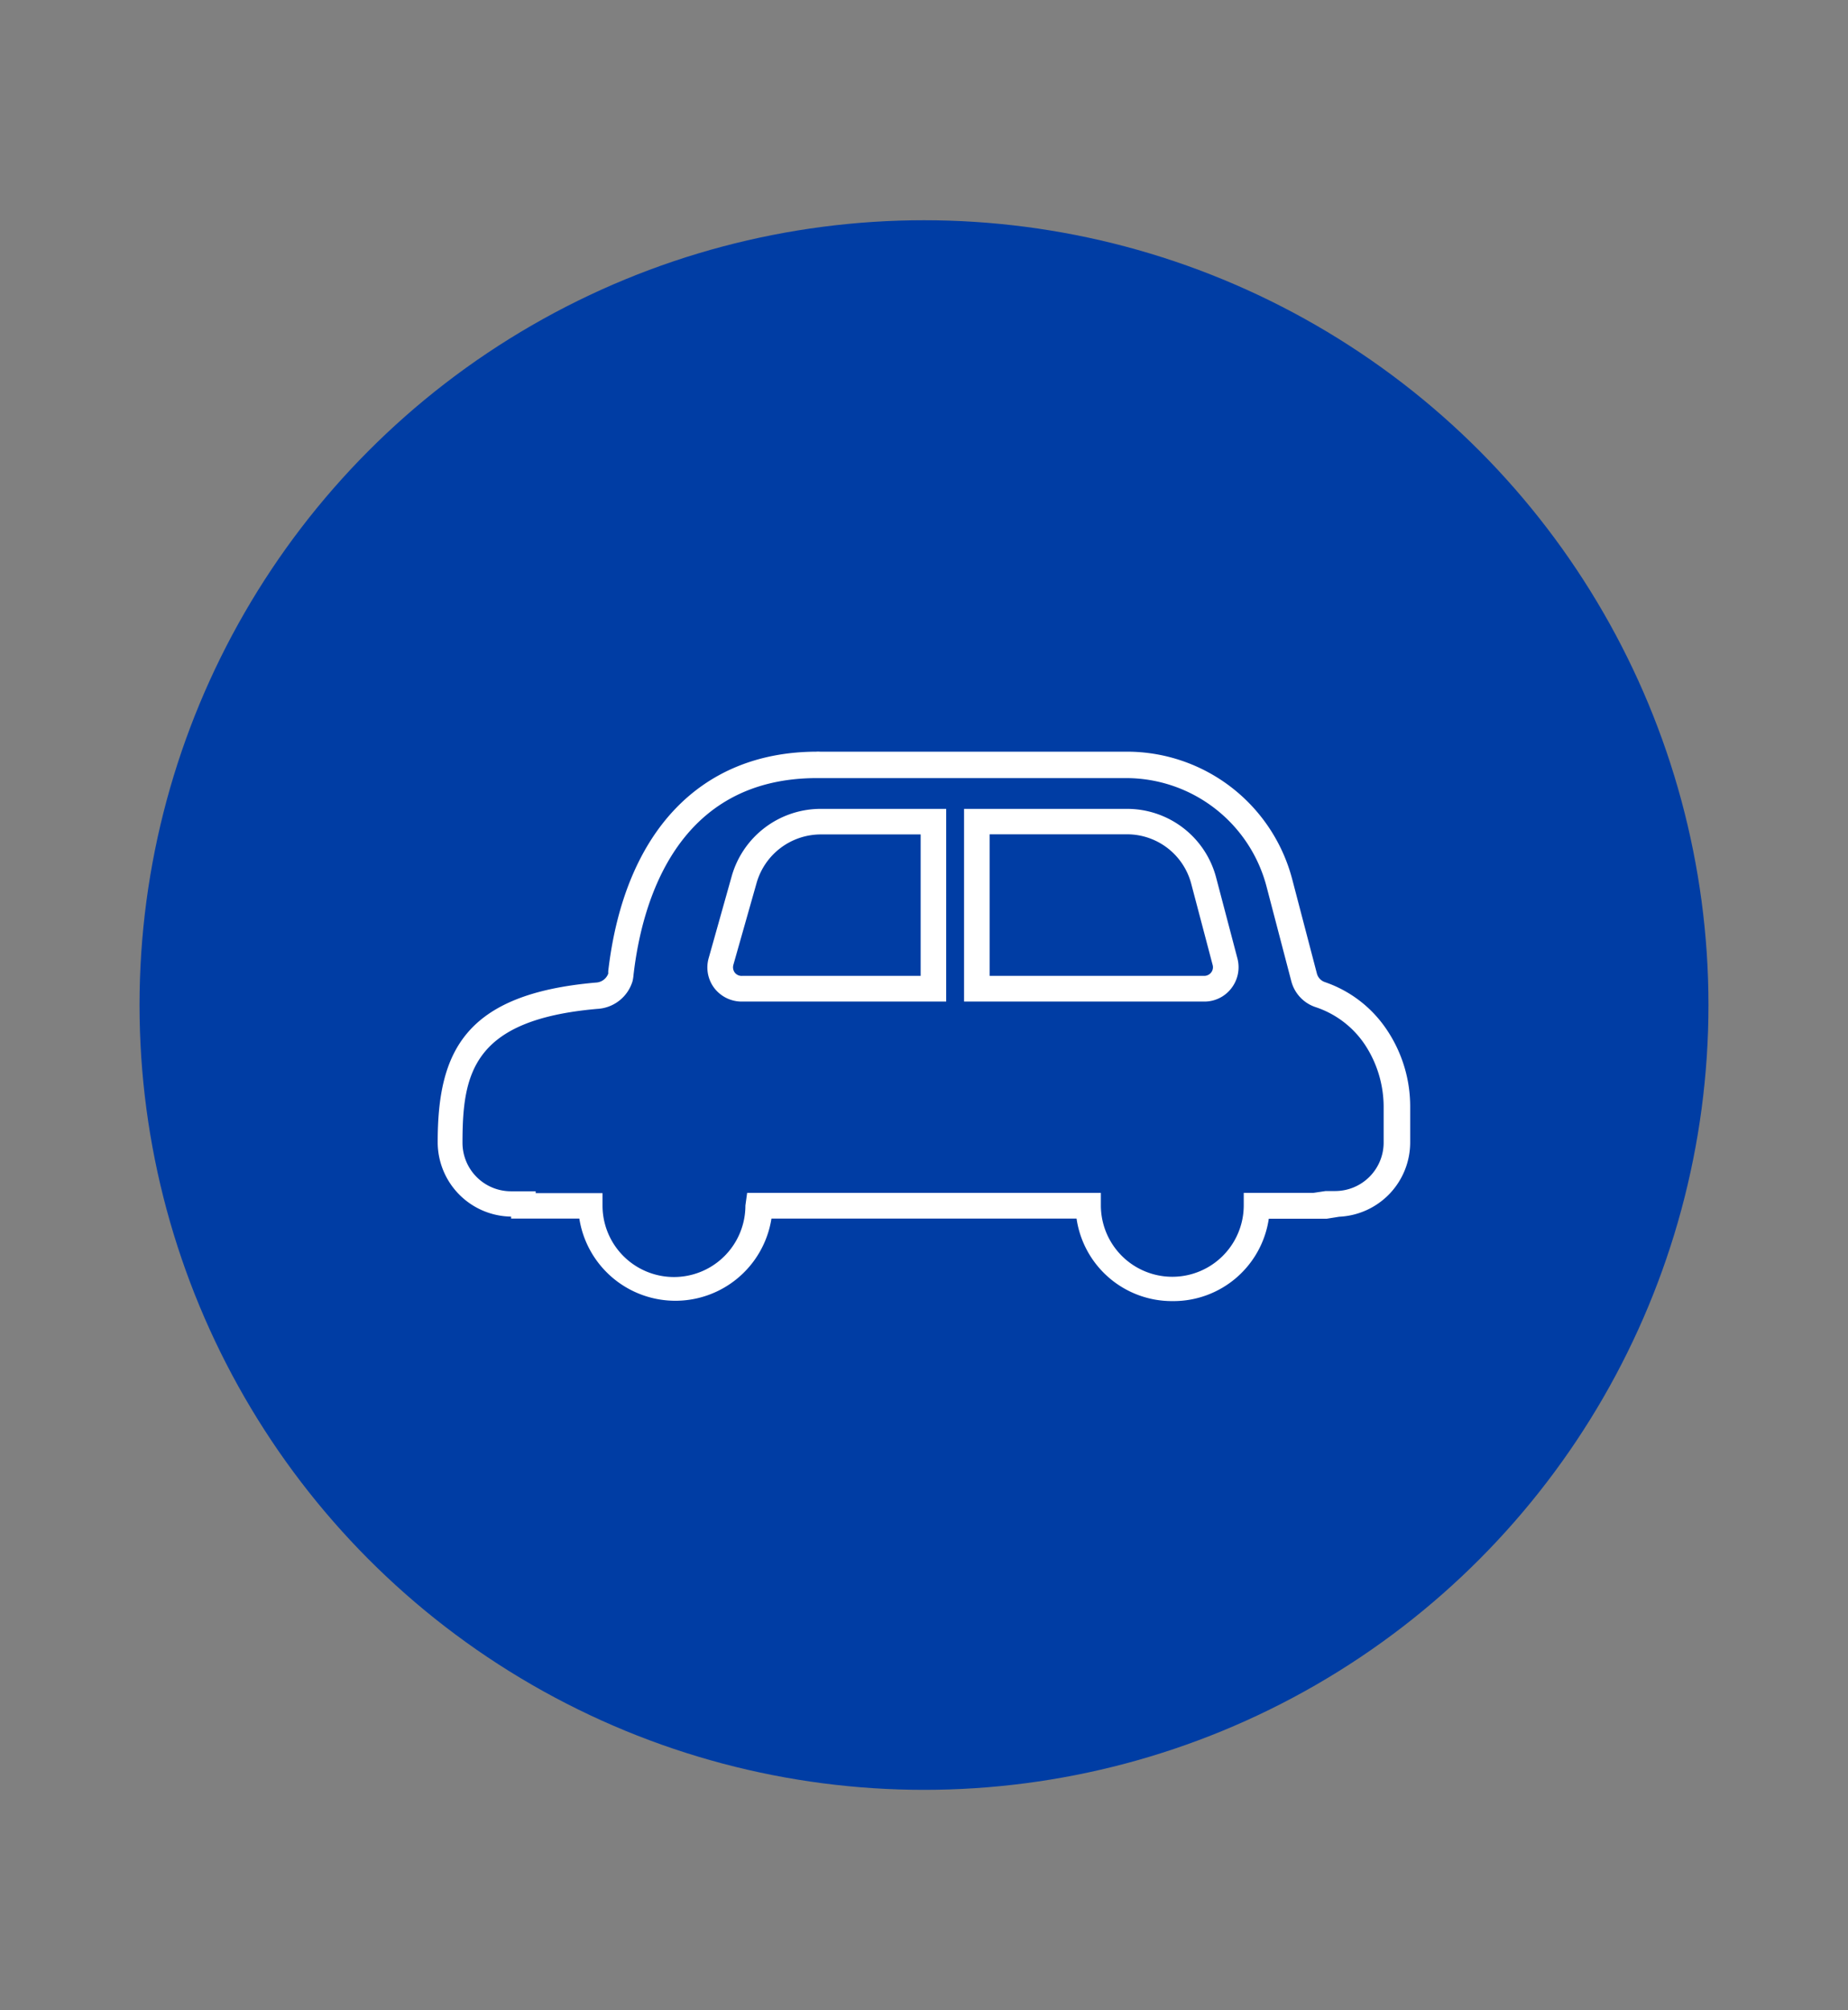
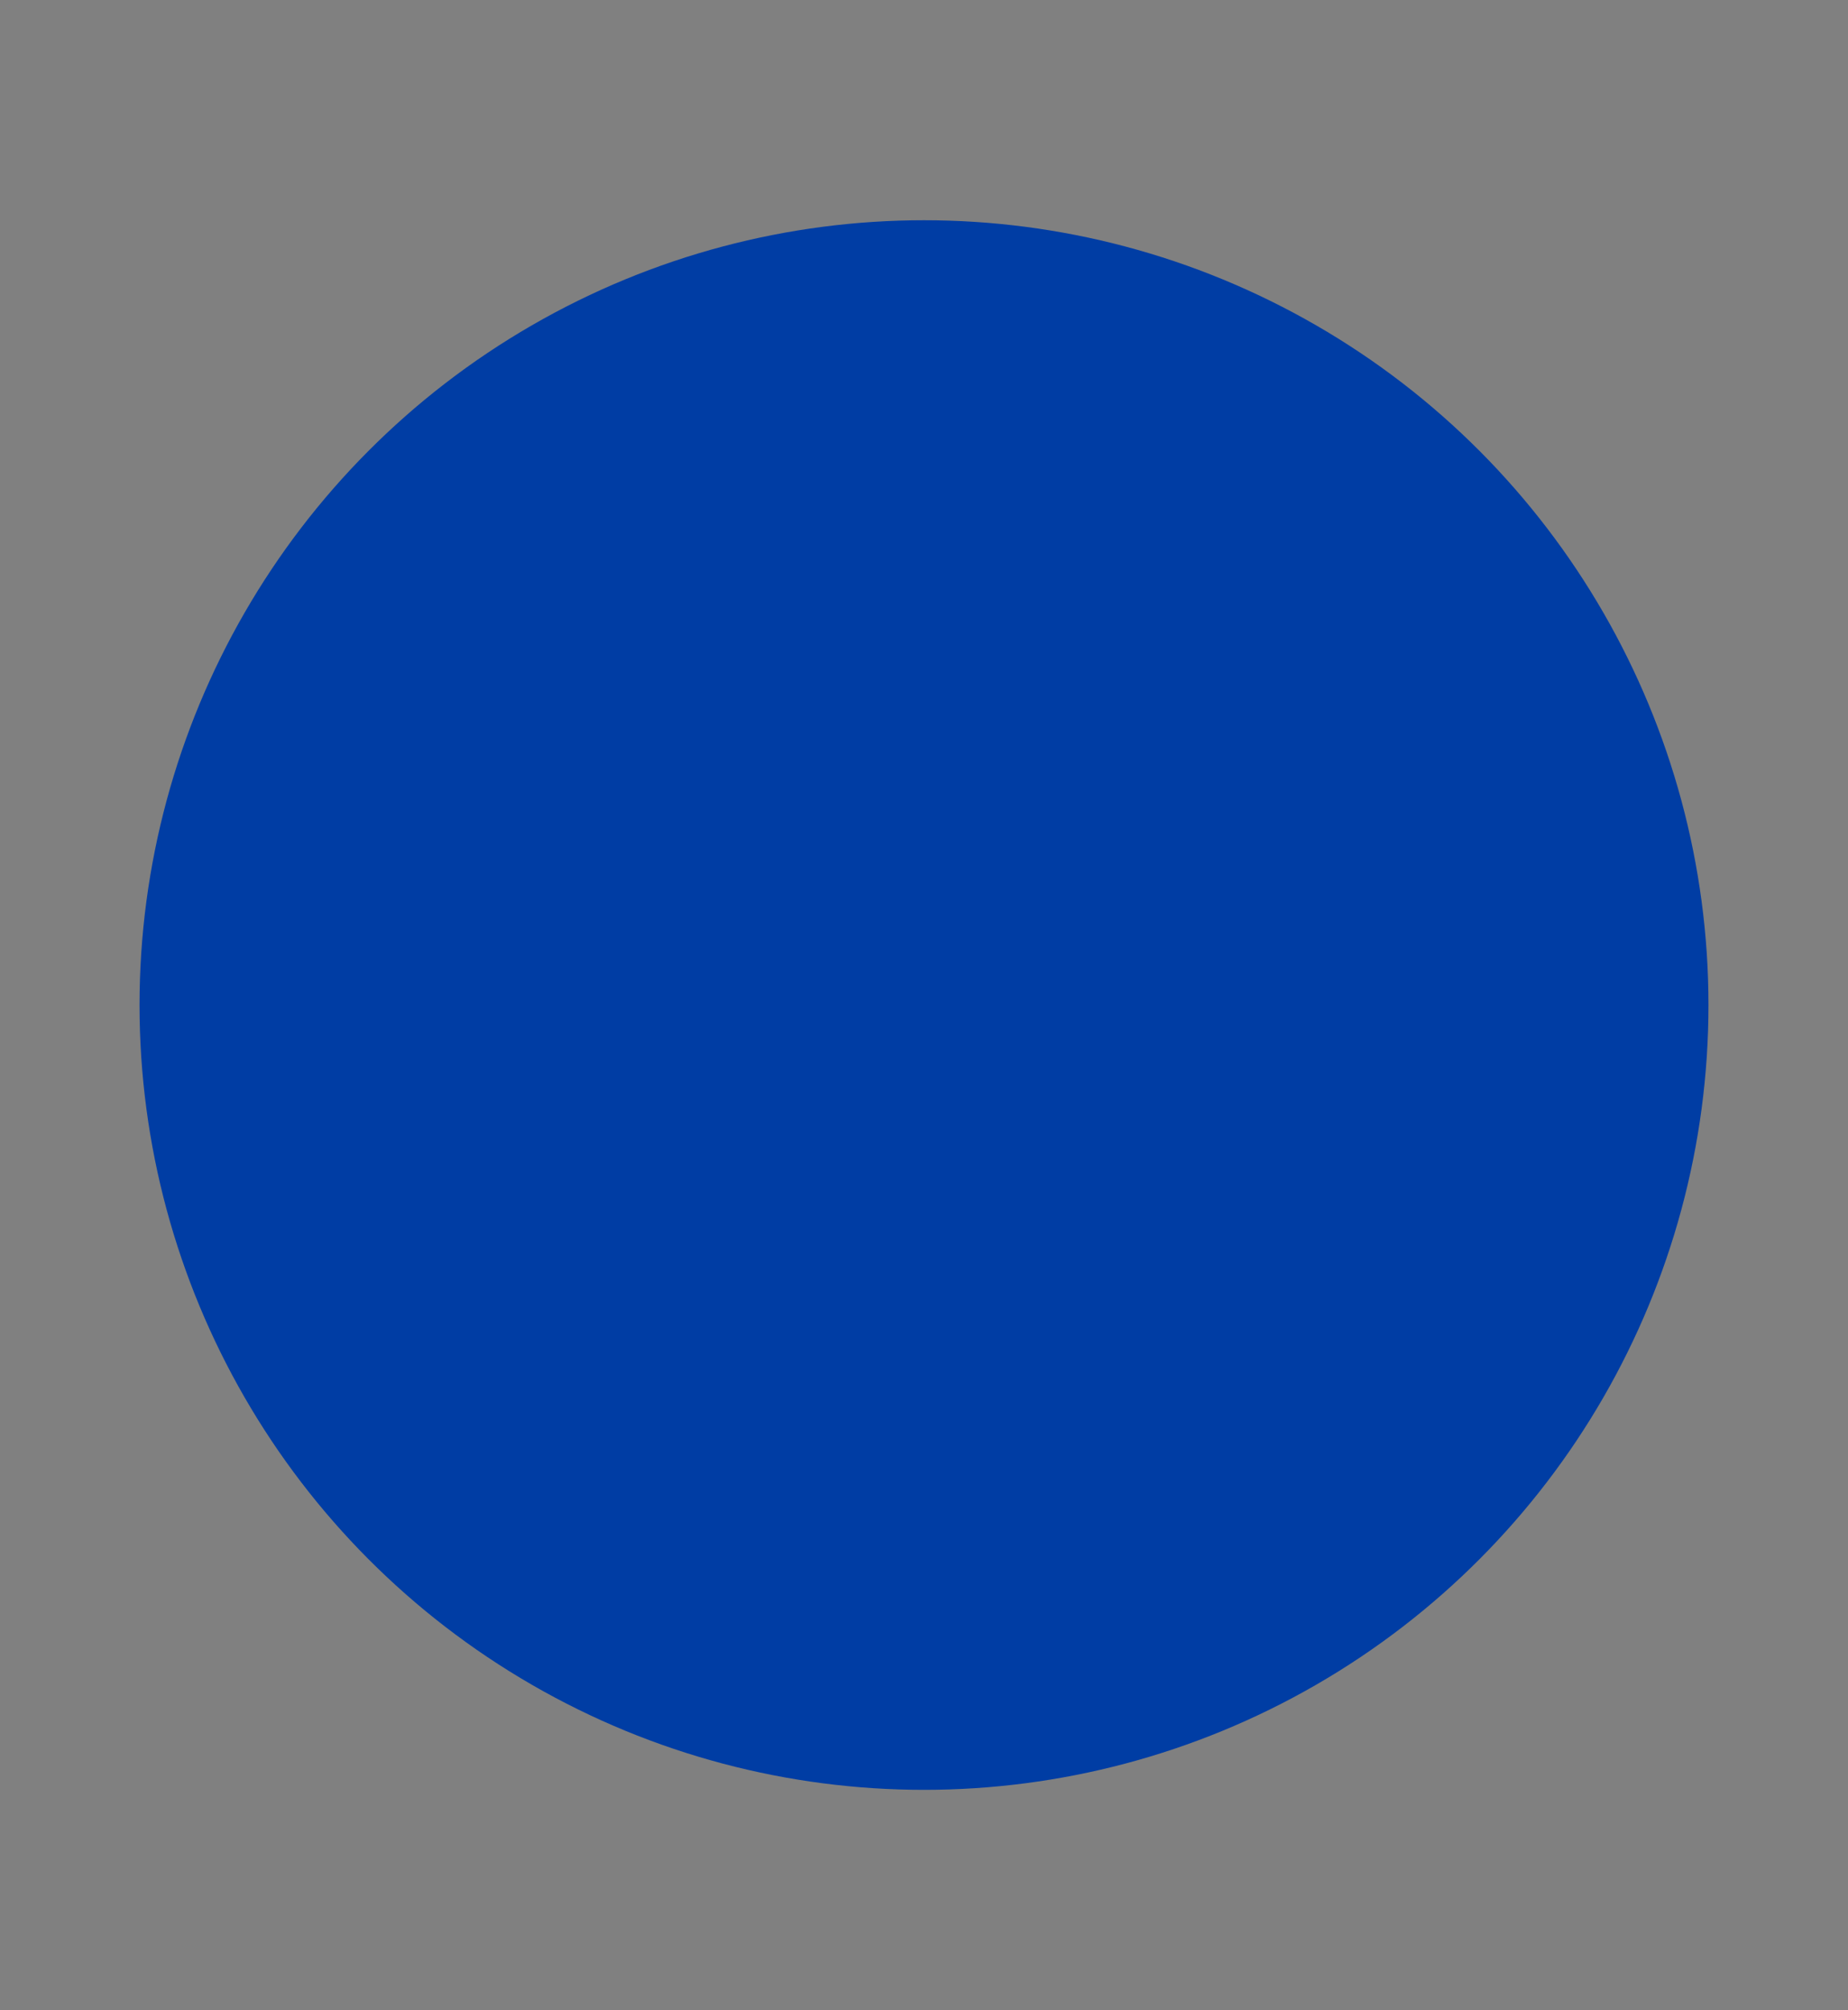
<svg xmlns="http://www.w3.org/2000/svg" id="Capa_1" data-name="Capa 1" viewBox="0 0 149 162">
  <rect x="0" y="0" width="149" height="162" fill="#808080" stroke="none" />
  <defs>
    <style>.cls-1{fill:#003da4;}.cls-2{fill:#fff;}</style>
  </defs>
  <circle class="cls-1" cx="74.5" cy="81" r="63.25" />
-   <path class="cls-2" d="M94.54,104.86a7.77,7.77,0,0,1-7.74-6.65H62.2a7.84,7.84,0,0,1-15.49,0h-5.5v-.16a6,6,0,0,1-5.92-6c0-7.25,2.14-11.94,12.75-12.86a1.11,1.11,0,0,0,1-.72v-.2c1.3-11.21,7.41-17.65,16.76-17.69a2.07,2.07,0,0,1,.32,0H90.86a13.78,13.78,0,0,1,13.32,10.25l2,7.64a1,1,0,0,0,.64.68,9.82,9.82,0,0,1,5,3.85h0a11.09,11.09,0,0,1,1.88,6.26v2.8a6,6,0,0,1-5.72,6h0l-1,.16h-4.68A7.77,7.77,0,0,1,94.54,104.86Zm-34.3-8.72H88.76l0,1a5.76,5.76,0,0,0,11.52,0l0-1h5.6l1-.15h.78a3.91,3.91,0,0,0,3.9-3.9v-2.8a9.13,9.13,0,0,0-1.52-5.11,7.68,7.68,0,0,0-3.93-3,3,3,0,0,1-2-2.12l-2-7.64a11.71,11.71,0,0,0-11.32-8.71l-24.92,0c-11.28,0-14.11,9.94-14.79,15.86a3.56,3.56,0,0,1-.08.51,3.14,3.14,0,0,1-2.85,2.23c-10.06.88-10.86,5.22-10.86,10.8a3.91,3.91,0,0,0,3.9,3.9h2v.15h5.39l0,1a5.76,5.76,0,0,0,11.52,0ZM97.09,80.72H77.73V65.19H90.86a7.42,7.42,0,0,1,7.19,5.52l1.72,6.53a2.77,2.77,0,0,1-.49,2.41A2.73,2.73,0,0,1,97.09,80.72Zm-17.3-2.07h17.3a.71.71,0,0,0,.56-.27.69.69,0,0,0,.12-.62l-1.72-6.52a5.35,5.35,0,0,0-5.19-4H79.79Zm-3.5,2.07H59.82a2.79,2.79,0,0,1-2.23-1.09,2.75,2.75,0,0,1-.44-2.45L59,70.6a7.46,7.46,0,0,1,7.16-5.41H76.29ZM66.17,67.25A5.39,5.39,0,0,0,61,71.17l-1.87,6.59a.72.72,0,0,0,.11.62.69.69,0,0,0,.58.27H74.23V67.25Z" />
</svg>